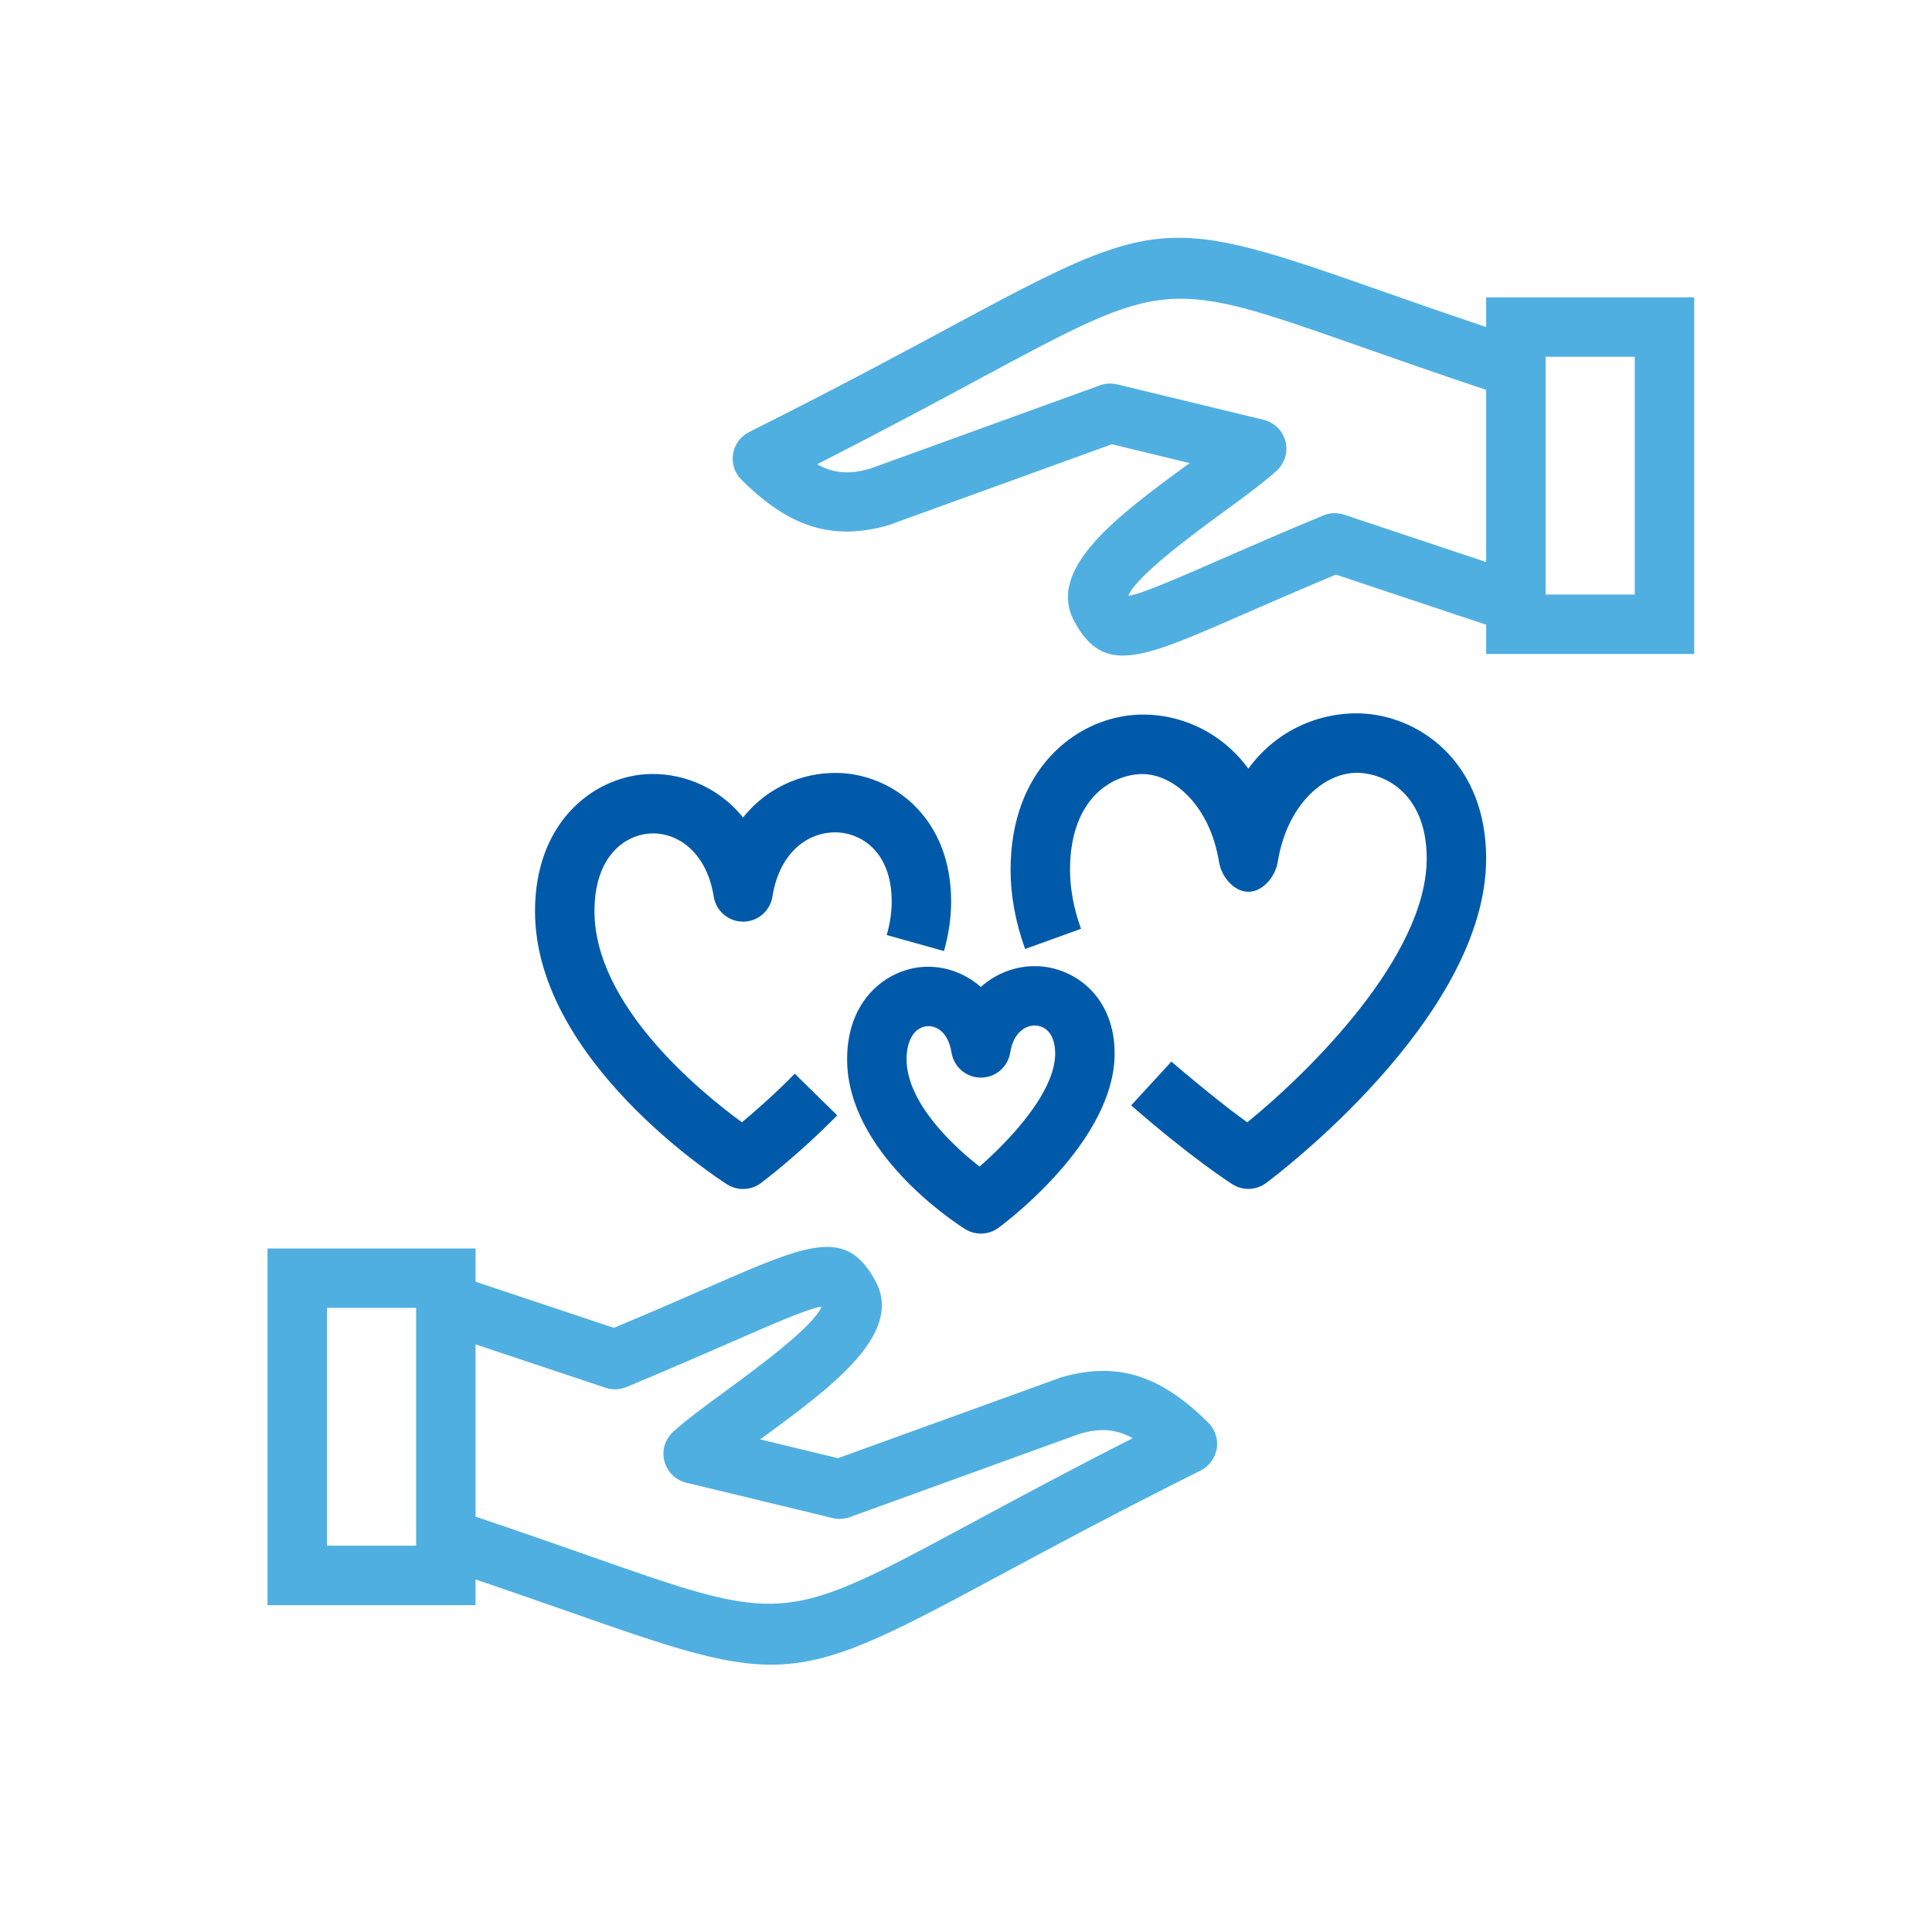
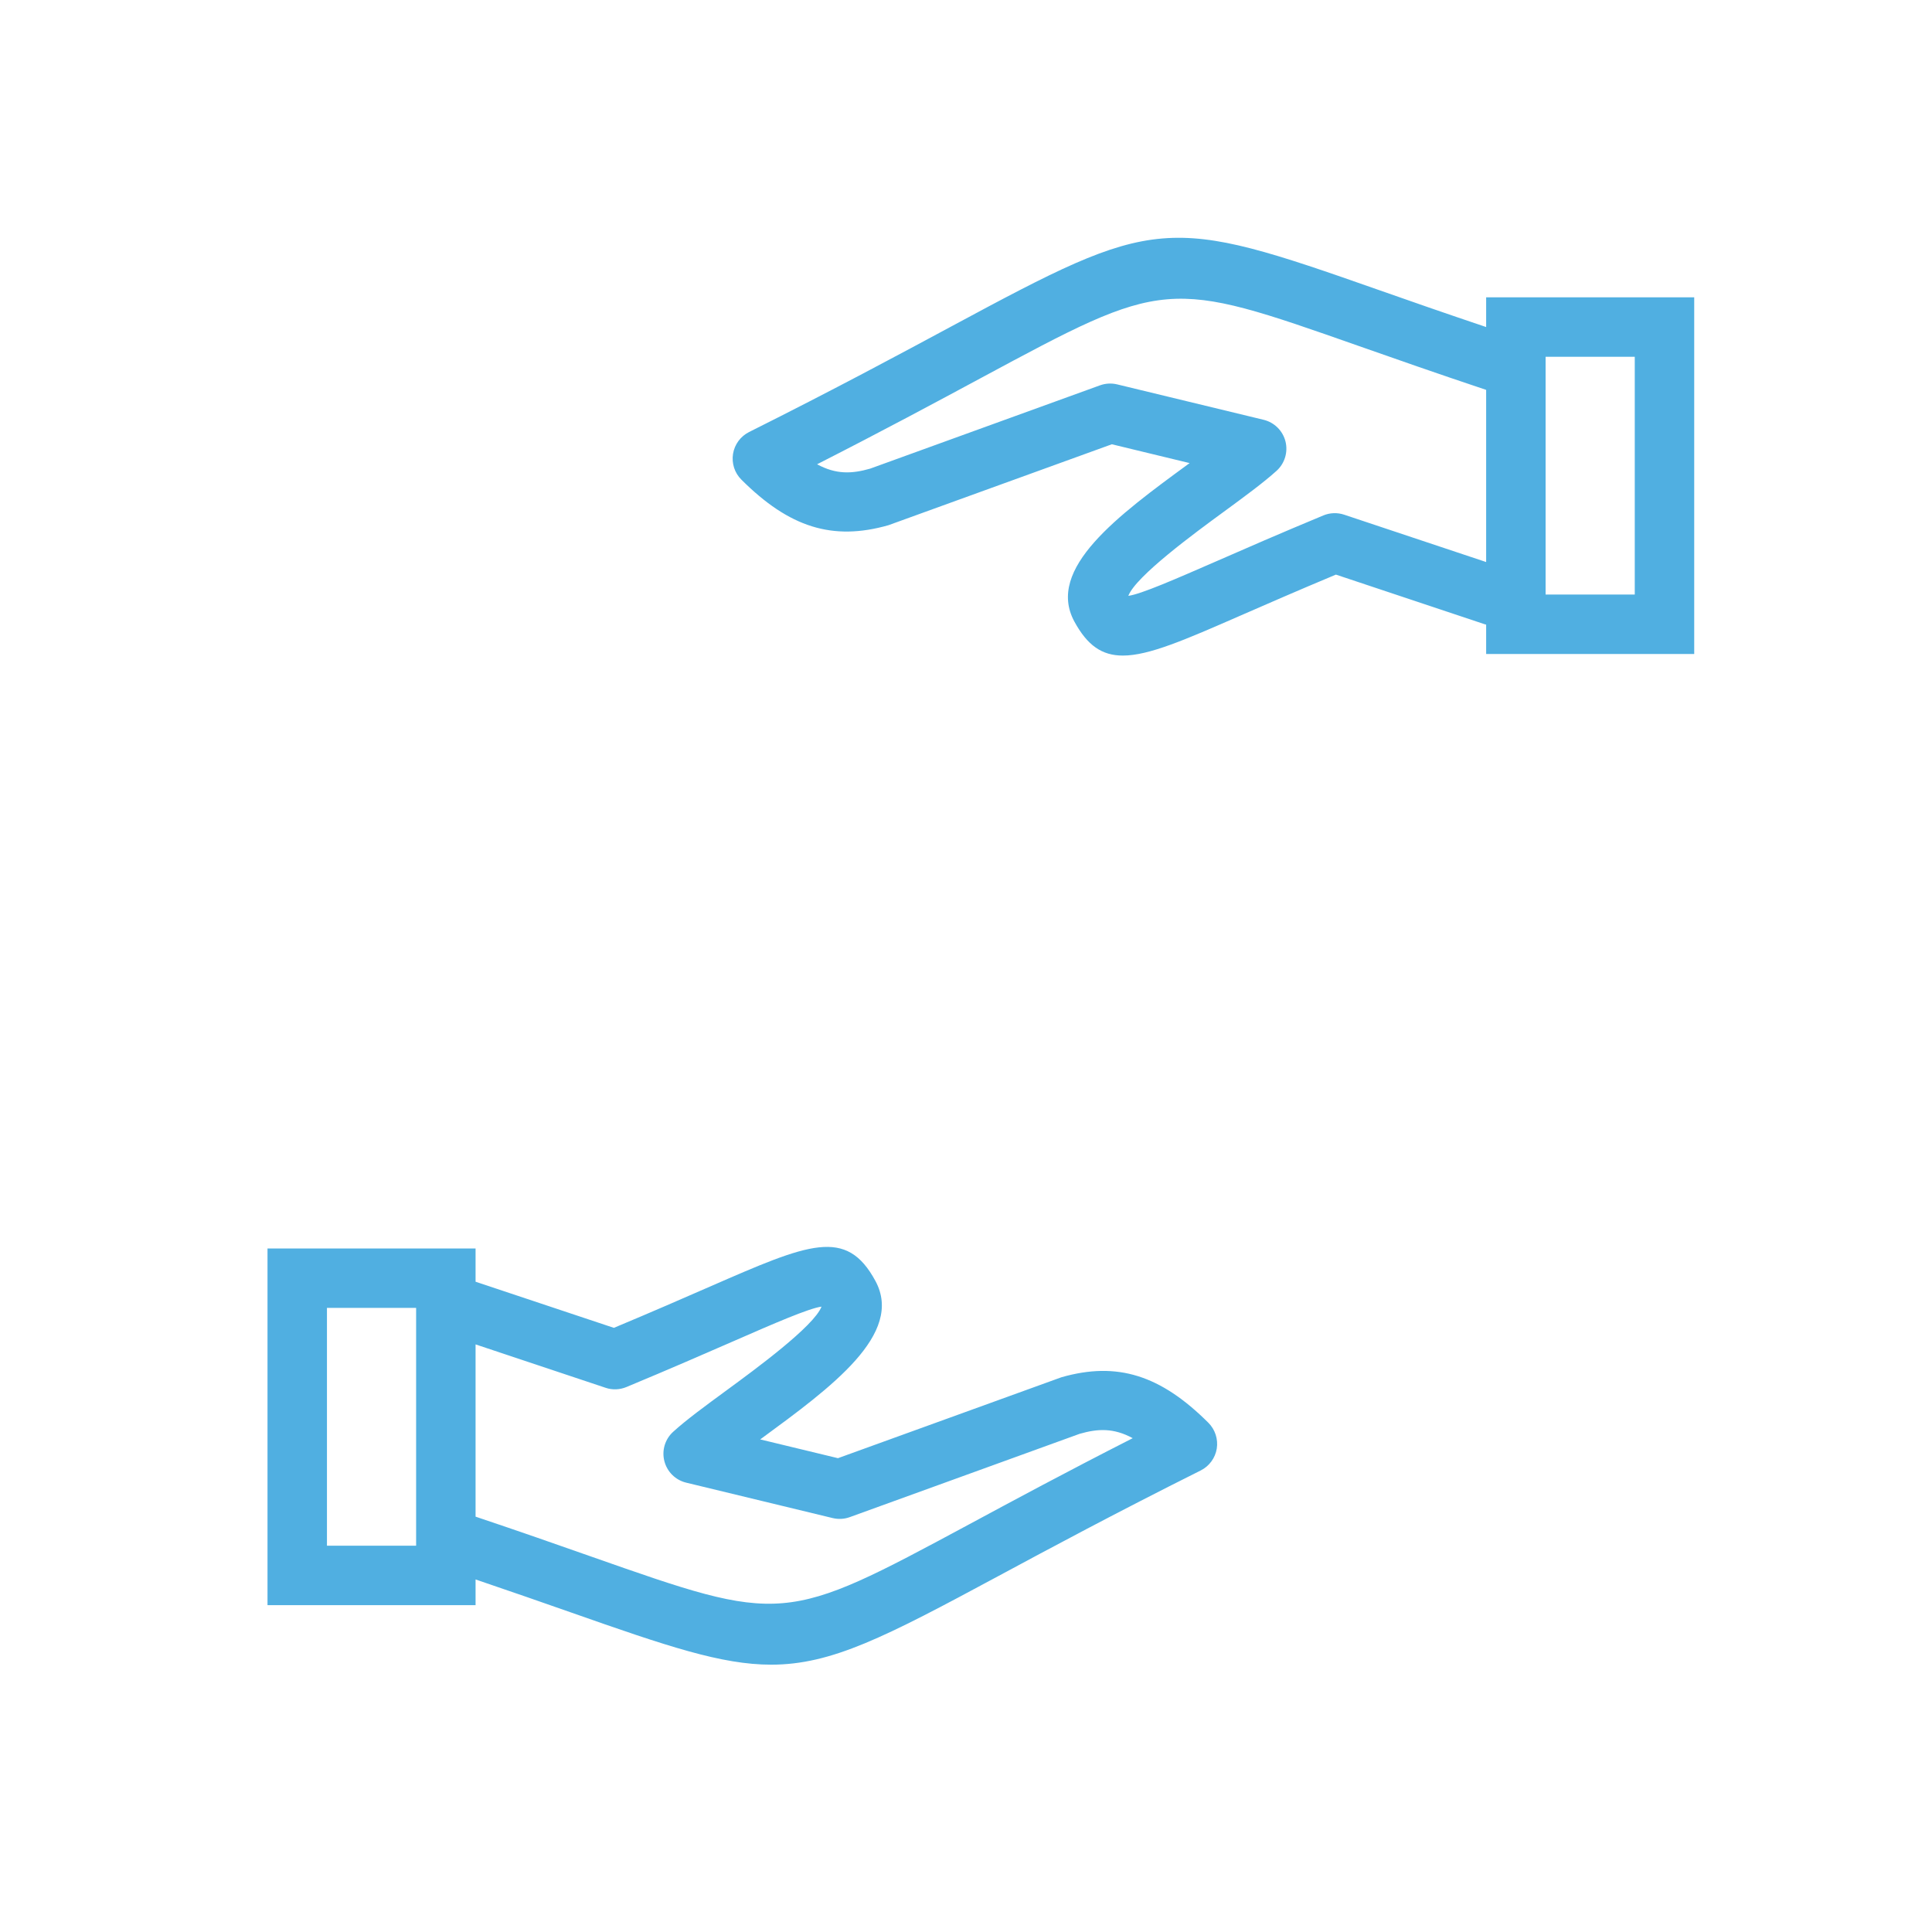
<svg xmlns="http://www.w3.org/2000/svg" width="65" height="65" viewBox="0 0 65 65" fill="none">
  <style>:root {--main: #005AA9; --secondary: #50afe1}</style>
-   <path d="M35.015 32.512C36.212 32.607 37.5 33.566 37.5 35.445C37.5 38.325 33.997 41.009 33.596 41.306C33.421 41.437 33.21 41.502 33 41.502C32.814 41.502 32.628 41.452 32.465 41.348C32.057 41.09 28.5 38.744 28.5 35.634C28.5 33.642 29.812 32.629 31.031 32.532C31.706 32.48 32.428 32.702 32.998 33.205C33.577 32.688 34.316 32.457 35.015 32.512ZM28.396 26.015C30.132 26.153 32 27.565 32 30.332C32 30.868 31.919 31.429 31.76 31.997L29.834 31.459C29.944 31.066 30 30.686 30 30.332C30 28.722 29.051 28.074 28.237 28.009C27.298 27.939 26.243 28.573 25.987 30.166C25.91 30.651 25.491 31.008 25 31.008C24.509 31.008 24.091 30.651 24.013 30.167C23.762 28.6 22.72 27.975 21.843 28.044C20.992 28.111 20 28.837 20 30.657C20 33.816 23.541 36.721 24.96 37.758C25.398 37.394 26.051 36.825 26.739 36.123L28.167 37.525C26.83 38.886 25.646 39.769 25.596 39.806C25.42 39.937 25.21 40.003 25 40.003C24.814 40.003 24.628 39.951 24.465 39.848C24.197 39.678 18 35.689 18 30.657C18 27.694 19.909 26.192 21.684 26.05C22.825 25.963 24.115 26.406 24.999 27.504C25.898 26.379 27.212 25.924 28.396 26.015ZM45.949 24.012C47.9 24.167 50 25.759 50 28.882C50 34.242 42.898 39.577 42.596 39.802C42.42 39.933 42.21 39.999 42 39.999C41.814 39.999 41.628 39.947 41.465 39.844C41.406 39.807 40.082 38.961 38.057 37.189L39.41 35.717C40.723 36.834 41.473 37.407 41.963 37.76C44.055 36.059 48 32.172 48 28.882C48 26.889 46.81 26.087 45.791 26.006C44.61 25.91 43.303 27.039 42.987 29.003C42.909 29.488 42.491 30.003 42 30.003C41.509 30.003 41.091 29.488 41.013 29.003C40.703 27.071 39.425 25.963 38.303 26.046C37.24 26.131 36 27.024 36 29.261C36 29.9 36.125 30.57 36.37 31.248L34.489 31.928C34.165 31.03 34 30.133 34 29.261C34 25.911 36.148 24.212 38.144 24.053C39.484 23.95 41.003 24.501 41.999 25.861C43.013 24.469 44.573 23.909 45.949 24.012ZM34.855 34.504C34.536 34.484 34.101 34.701 33.987 35.414C33.909 35.9 33.491 36.255 33 36.255C32.508 36.255 32.092 35.899 32.013 35.416C31.907 34.753 31.539 34.524 31.237 34.524C31.221 34.524 31.206 34.525 31.19 34.526C30.771 34.559 30.5 34.995 30.5 35.634C30.5 37.041 31.962 38.477 32.957 39.248C33.955 38.376 35.5 36.75 35.5 35.445C35.5 34.889 35.258 34.537 34.855 34.504Z" fill="#005AA9" />
  <path d="M23.876 43.29C27.22 41.83 28.472 41.284 29.453 43.097C30.418 44.879 27.975 46.669 25.614 48.4C25.6 48.408 25.588 48.417 25.575 48.427L28.192 49.059L35.709 46.337C37.587 45.799 39.046 46.263 40.656 47.869C40.883 48.097 40.987 48.421 40.937 48.737C40.885 49.055 40.683 49.328 40.397 49.472C37.505 50.918 35.323 52.092 33.57 53.035C29.773 55.079 27.981 56.006 25.944 56.006C24.275 56.006 22.441 55.385 19.204 54.247C18.273 53.92 17.216 53.552 16 53.139V54.003H9V42.003H16V43.122L20.653 44.674C21.957 44.129 23.013 43.667 23.876 43.29ZM27.639 43.96C27.21 44.017 26.028 44.532 24.677 45.123C23.731 45.536 22.552 46.051 21.076 46.665C20.854 46.757 20.603 46.769 20.376 46.691L16 45.231V51.026C17.499 51.529 18.771 51.975 19.868 52.361C26.361 54.642 26.362 54.643 32.622 51.276C34.094 50.483 35.867 49.527 38.109 48.386C37.471 48.039 36.94 48.062 36.324 48.239L28.59 51.042C28.404 51.11 28.207 51.119 28.015 51.074L23.085 49.882C22.725 49.795 22.444 49.517 22.352 49.158C22.26 48.8 22.373 48.42 22.648 48.171C23.088 47.77 23.742 47.291 24.432 46.785C25.404 46.073 27.387 44.62 27.639 43.96ZM11 52.003H14V44.003H11V52.003ZM32.028 10.971C38.935 7.254 39.205 7.231 46.397 9.76C47.428 10.123 48.615 10.537 50 11.003V10.003H57V22.003H50V21.015C49.984 21.011 49.968 21.007 49.952 21.002L44.945 19.332C43.642 19.877 42.585 20.339 41.722 20.716C39.867 21.527 38.655 22.056 37.777 22.056C37.074 22.056 36.584 21.717 36.145 20.91C35.181 19.127 37.625 17.337 39.989 15.605C40.001 15.597 40.013 15.588 40.023 15.58L37.407 14.947L29.891 17.67C28.01 18.207 26.551 17.743 24.943 16.137C24.714 15.91 24.611 15.587 24.662 15.269C24.714 14.952 24.915 14.679 25.202 14.535C28.094 13.089 30.275 11.914 32.028 10.971ZM45.733 11.647C39.236 9.363 39.236 9.364 32.977 12.732C31.505 13.525 29.731 14.479 27.49 15.62C28.126 15.966 28.657 15.944 29.275 15.767L37.008 12.964C37.195 12.897 37.393 12.886 37.585 12.932L42.515 14.124C42.874 14.212 43.156 14.49 43.248 14.849C43.339 15.207 43.225 15.588 42.952 15.837C42.511 16.237 41.86 16.714 41.171 17.219C40.198 17.931 38.214 19.385 37.961 20.047C38.39 19.99 39.57 19.473 40.921 18.884C41.867 18.47 43.045 17.955 44.523 17.341C44.743 17.249 44.995 17.24 45.223 17.316L50 18.909V13.117C48.326 12.558 46.926 12.066 45.733 11.647ZM52 20.003H55V12.003H52V20.003Z" fill="#50afe1" />
</svg>